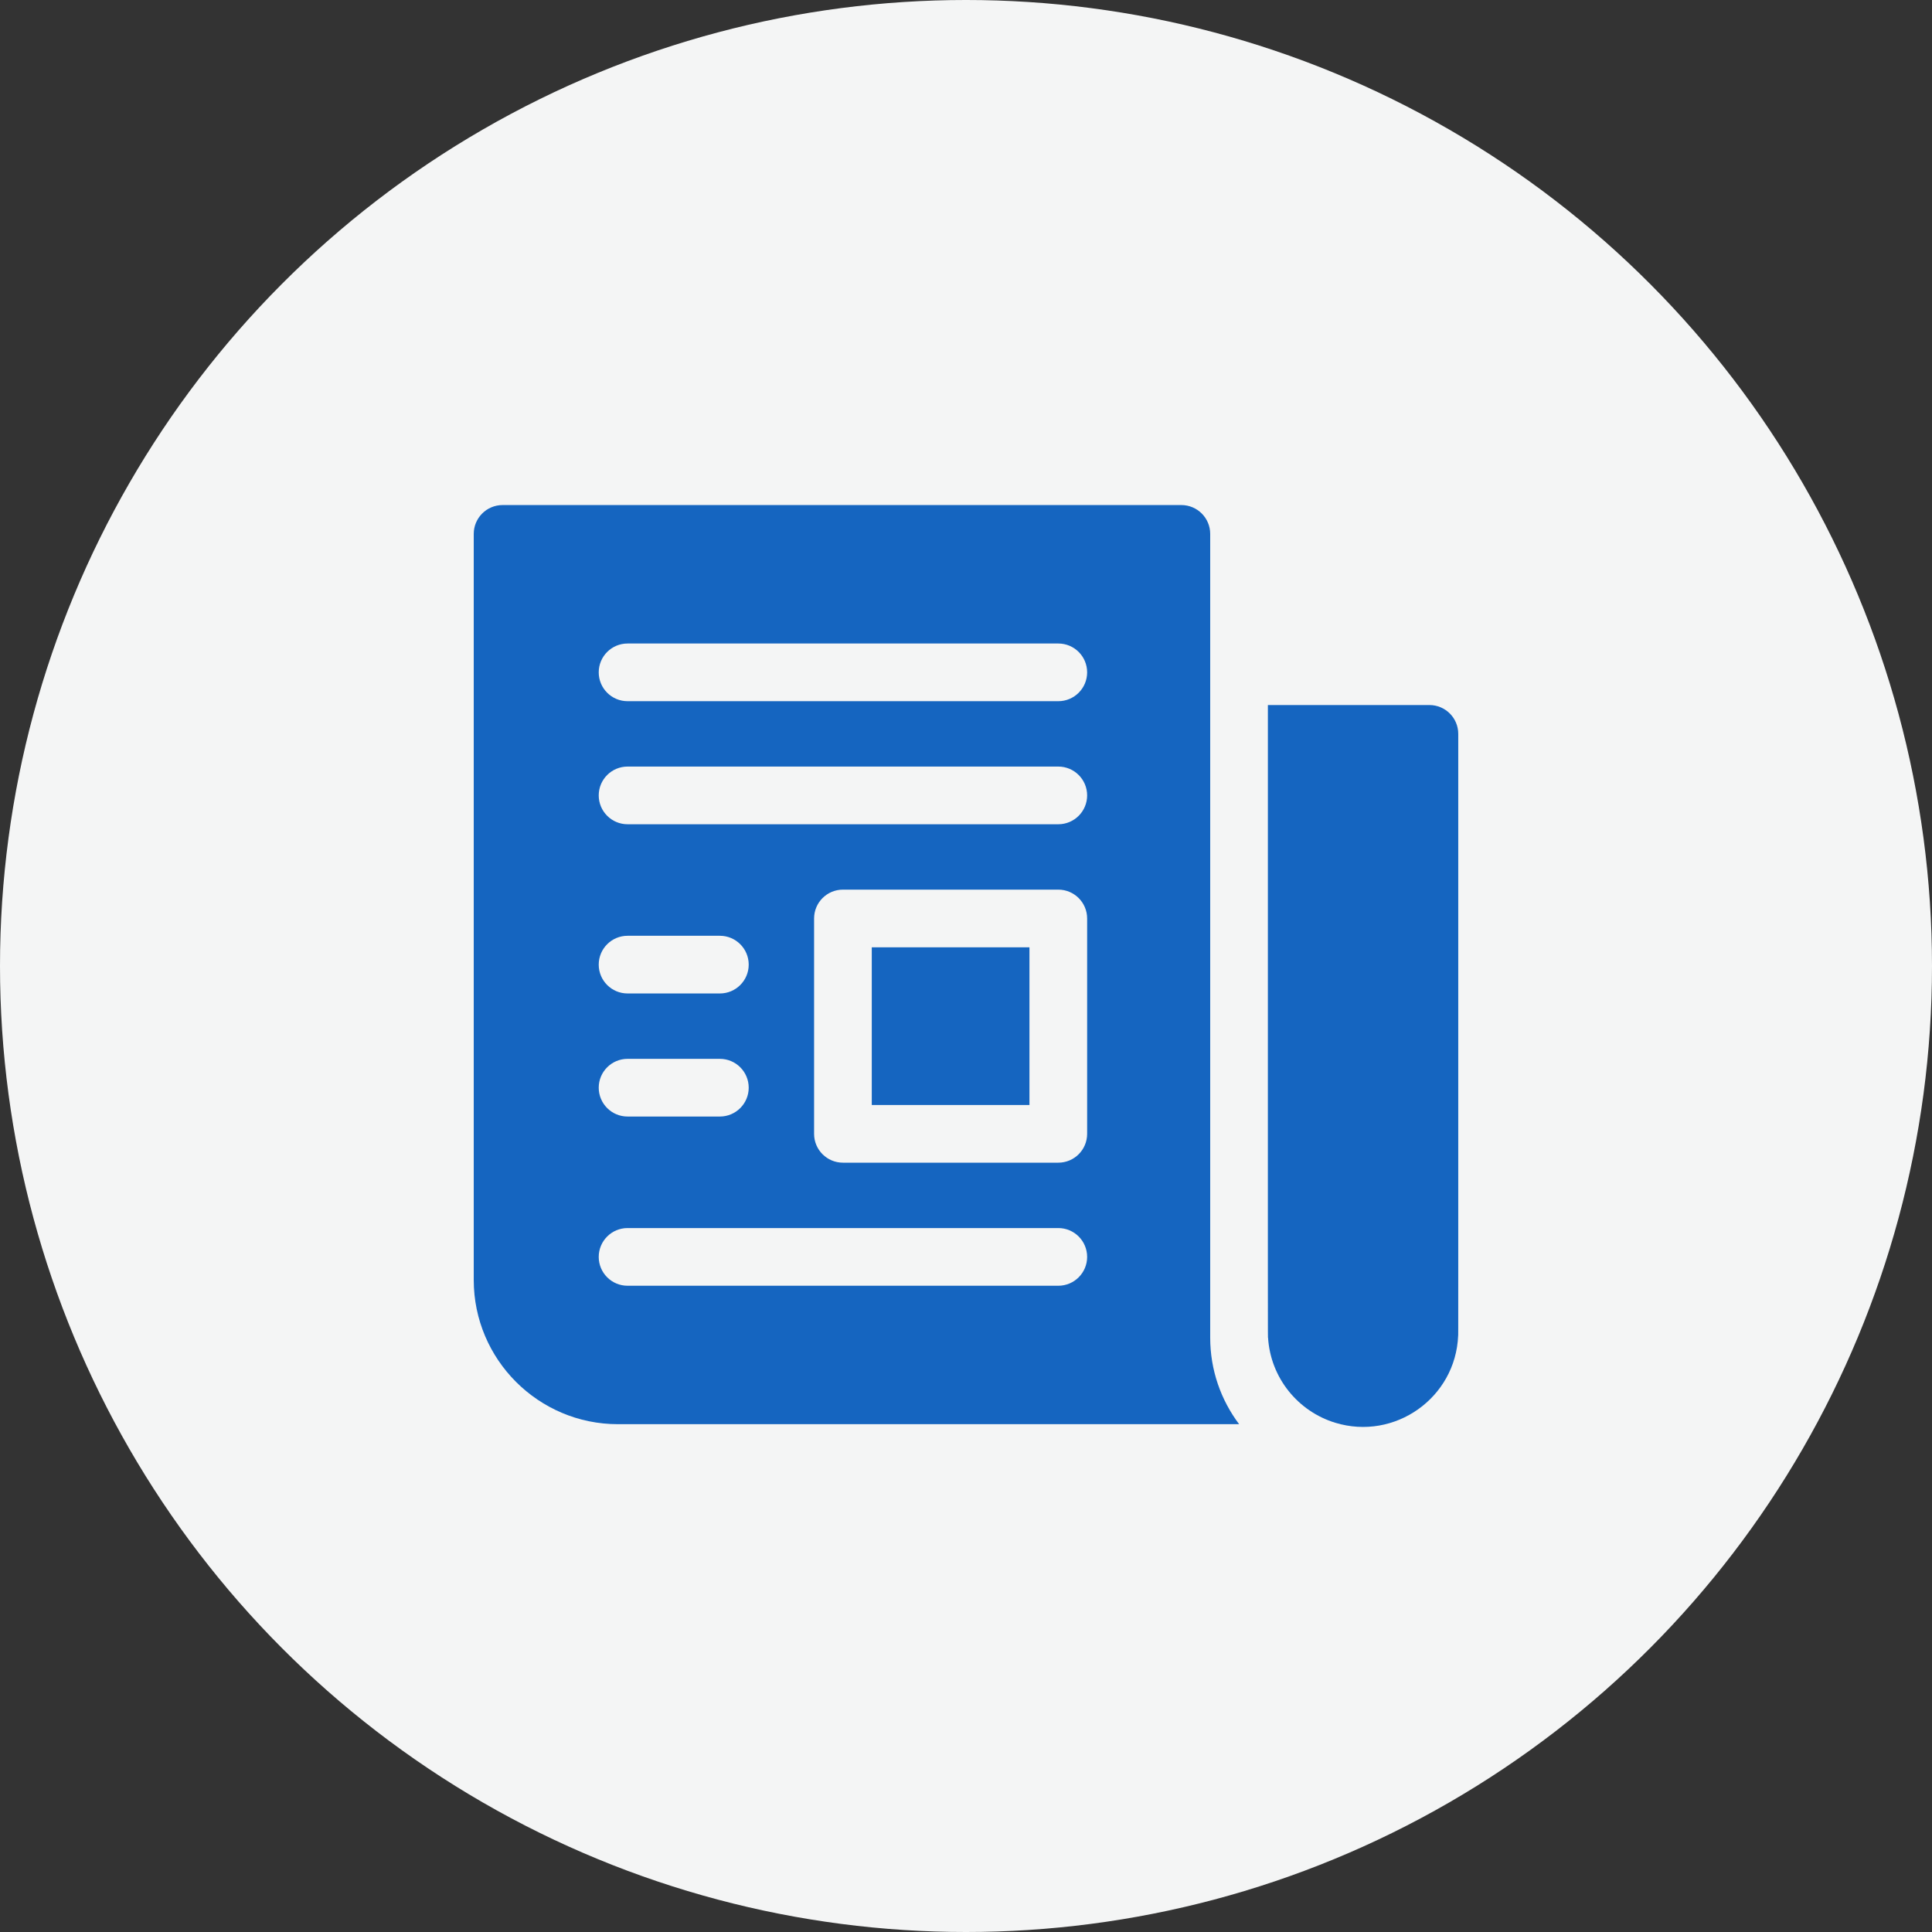
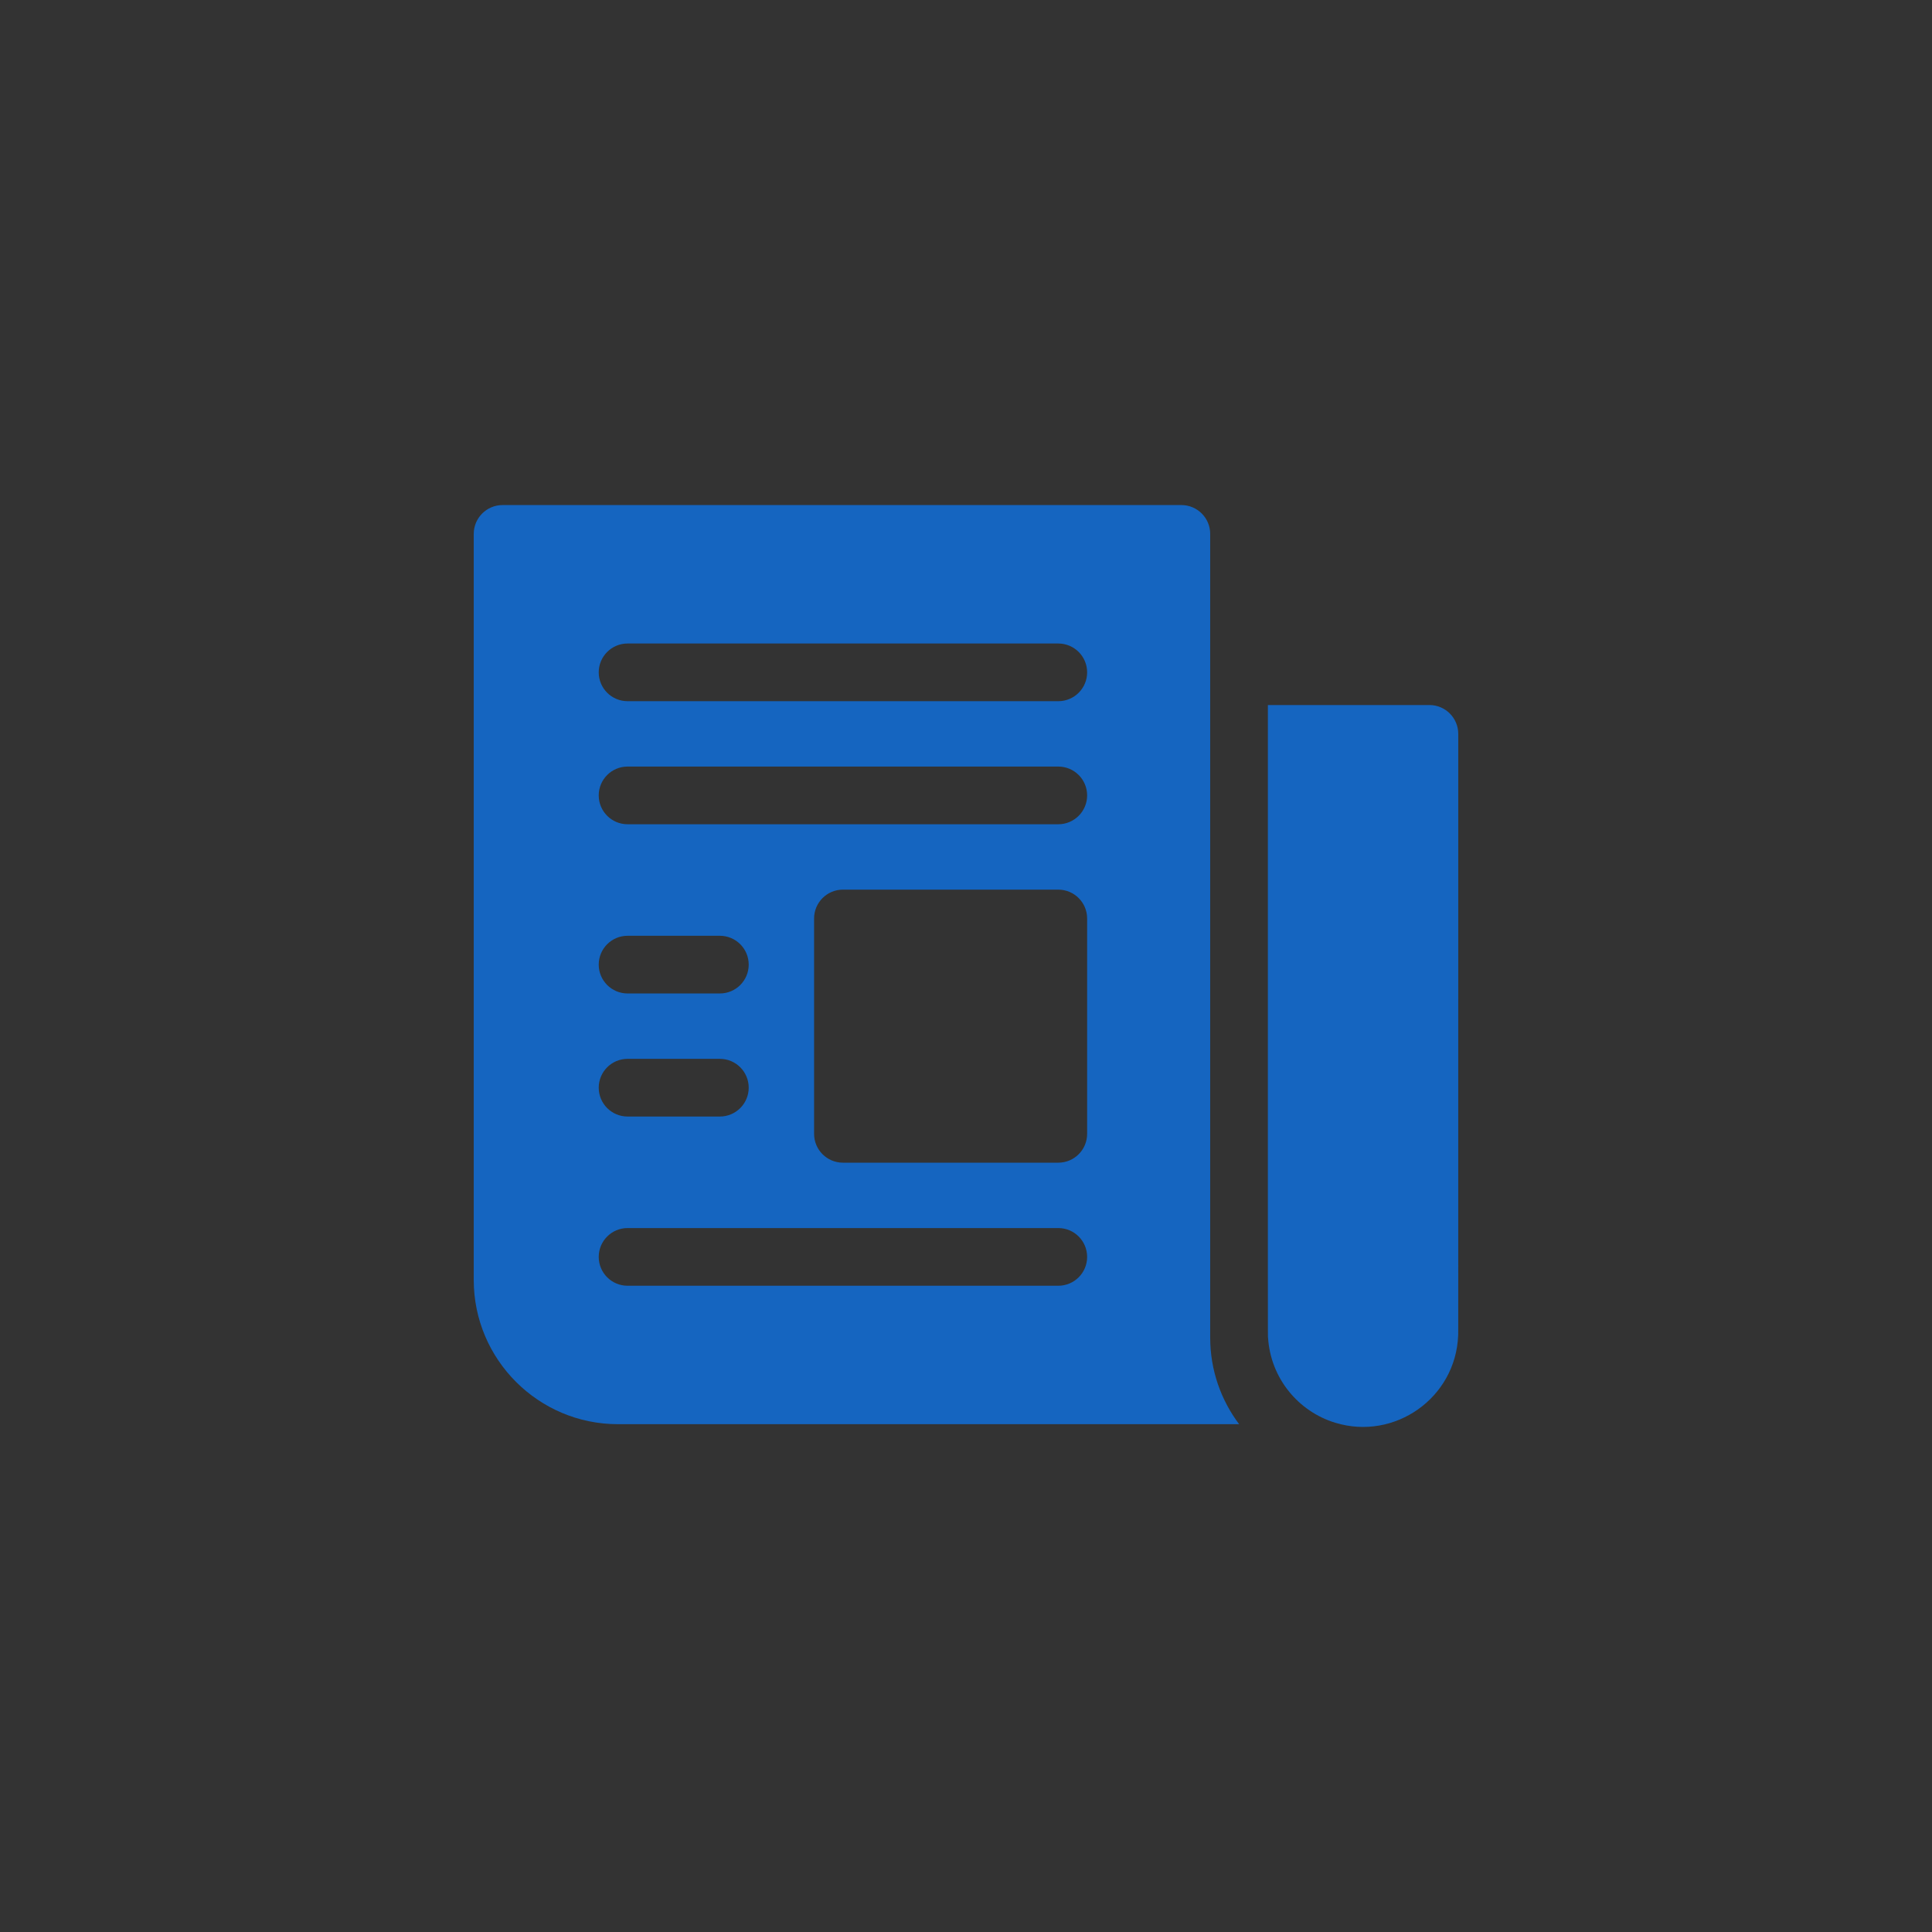
<svg xmlns="http://www.w3.org/2000/svg" xml:space="preserve" width="209.28mm" height="209.28mm" version="1.1" style="shape-rendering:geometricPrecision; text-rendering:geometricPrecision; image-rendering:optimizeQuality; fill-rule:evenodd; clip-rule:evenodd" viewBox="0 0 20928 20928" enable-background="new 0 0 512.005 512.005">
  <rect x="0" y="0" width="20928" height="20928" fill="#333333" stroke="none" />
  <defs>
    <style type="text/css">
   
    .fil1 {fill:#1565C0}
    .fil0 {fill:#F4F5F5}
   
  </style>
  </defs>
  <g id="Слой_x0020_1">
-     <circle class="fil0" cx="10464" cy="10464" r="10464" />
-   </g>
+     </g>
  <g id="Слой_x0020_1_0">
    <g id="news-admin.svg">
      <g>
        <path class="fil1" d="M13109.24 14489.92c0,-254.99 0,-8501.09 0,-8706.56 0,-172.54 -139.89,-312.43 -312.44,-312.43l-7352.66 0c-172.55,0 -312.43,139.89 -312.43,312.43l0 8081.68c0,861.39 700.79,1562.19 1562.18,1562.19l6728.64 0c-196.58,-261.31 -313.29,-585.93 -313.29,-937.31zm-6311.21 -3020.21l999.8 0c172.54,0 312.43,139.88 312.43,312.43 0,172.55 -139.89,312.44 -312.43,312.44l-999.8 0c-172.55,0 -312.44,-139.89 -312.44,-312.44 0,-172.55 139.89,-312.43 312.44,-312.43zm-312.44 -1020.63c0,-172.55 139.89,-312.44 312.44,-312.44l999.8 0c172.54,0 312.43,139.89 312.43,312.44 0,172.55 -139.89,312.43 -312.43,312.43l-999.8 0c-172.55,0 -312.44,-139.88 -312.44,-312.43zm4978.15 3478.45l-4665.71 0c-172.55,0 -312.44,-139.88 -312.44,-312.43 0,-172.55 139.89,-312.44 312.44,-312.44l4665.71 0c172.55,0 312.44,139.89 312.44,312.44 0,172.55 -139.89,312.43 -312.44,312.43zm312.44 -1645.49c0,172.54 -139.89,312.43 -312.44,312.43l-2332.85 0c-172.55,0 -312.44,-139.89 -312.44,-312.43l0 -2332.86c0,-172.55 139.89,-312.43 312.44,-312.43l2332.85 0c172.55,0 312.44,139.88 312.44,312.43l0 2332.86zm-312.44 -3353.48l-4665.71 0c-172.55,0 -312.44,-139.89 -312.44,-312.44 0,-172.55 139.89,-312.44 312.44,-312.44l4665.71 0c172.55,0 312.44,139.89 312.44,312.44 0,172.55 -139.89,312.44 -312.44,312.44zm0 -1333.06l-4665.71 0c-172.55,0 -312.44,-139.89 -312.44,-312.44 0,-172.54 139.89,-312.43 312.44,-312.43l4665.71 -0.01c172.55,0 312.44,139.89 312.44,312.44 0,172.55 -139.89,312.43 -312.44,312.43l0 0.01z" />
-         <polygon class="fil1" points="9443.32,10261.62 11151.31,10261.62 11151.31,11969.6 9443.32,11969.6 " />
        <path class="fil1" d="M15483.75 7637.15l-1749.64 0c0,7079.65 -1.04,6852.97 1.87,6852.97 26.96,436.19 325.06,798.74 727.77,921.6 644.16,196.56 1304.62,-269.42 1331.4,-944.64 1.62,0 1.04,156.1 1.04,-6517.5 0,-172.55 -139.89,-312.43 -312.44,-312.43l0 0z" />
      </g>
    </g>
  </g>
</svg>